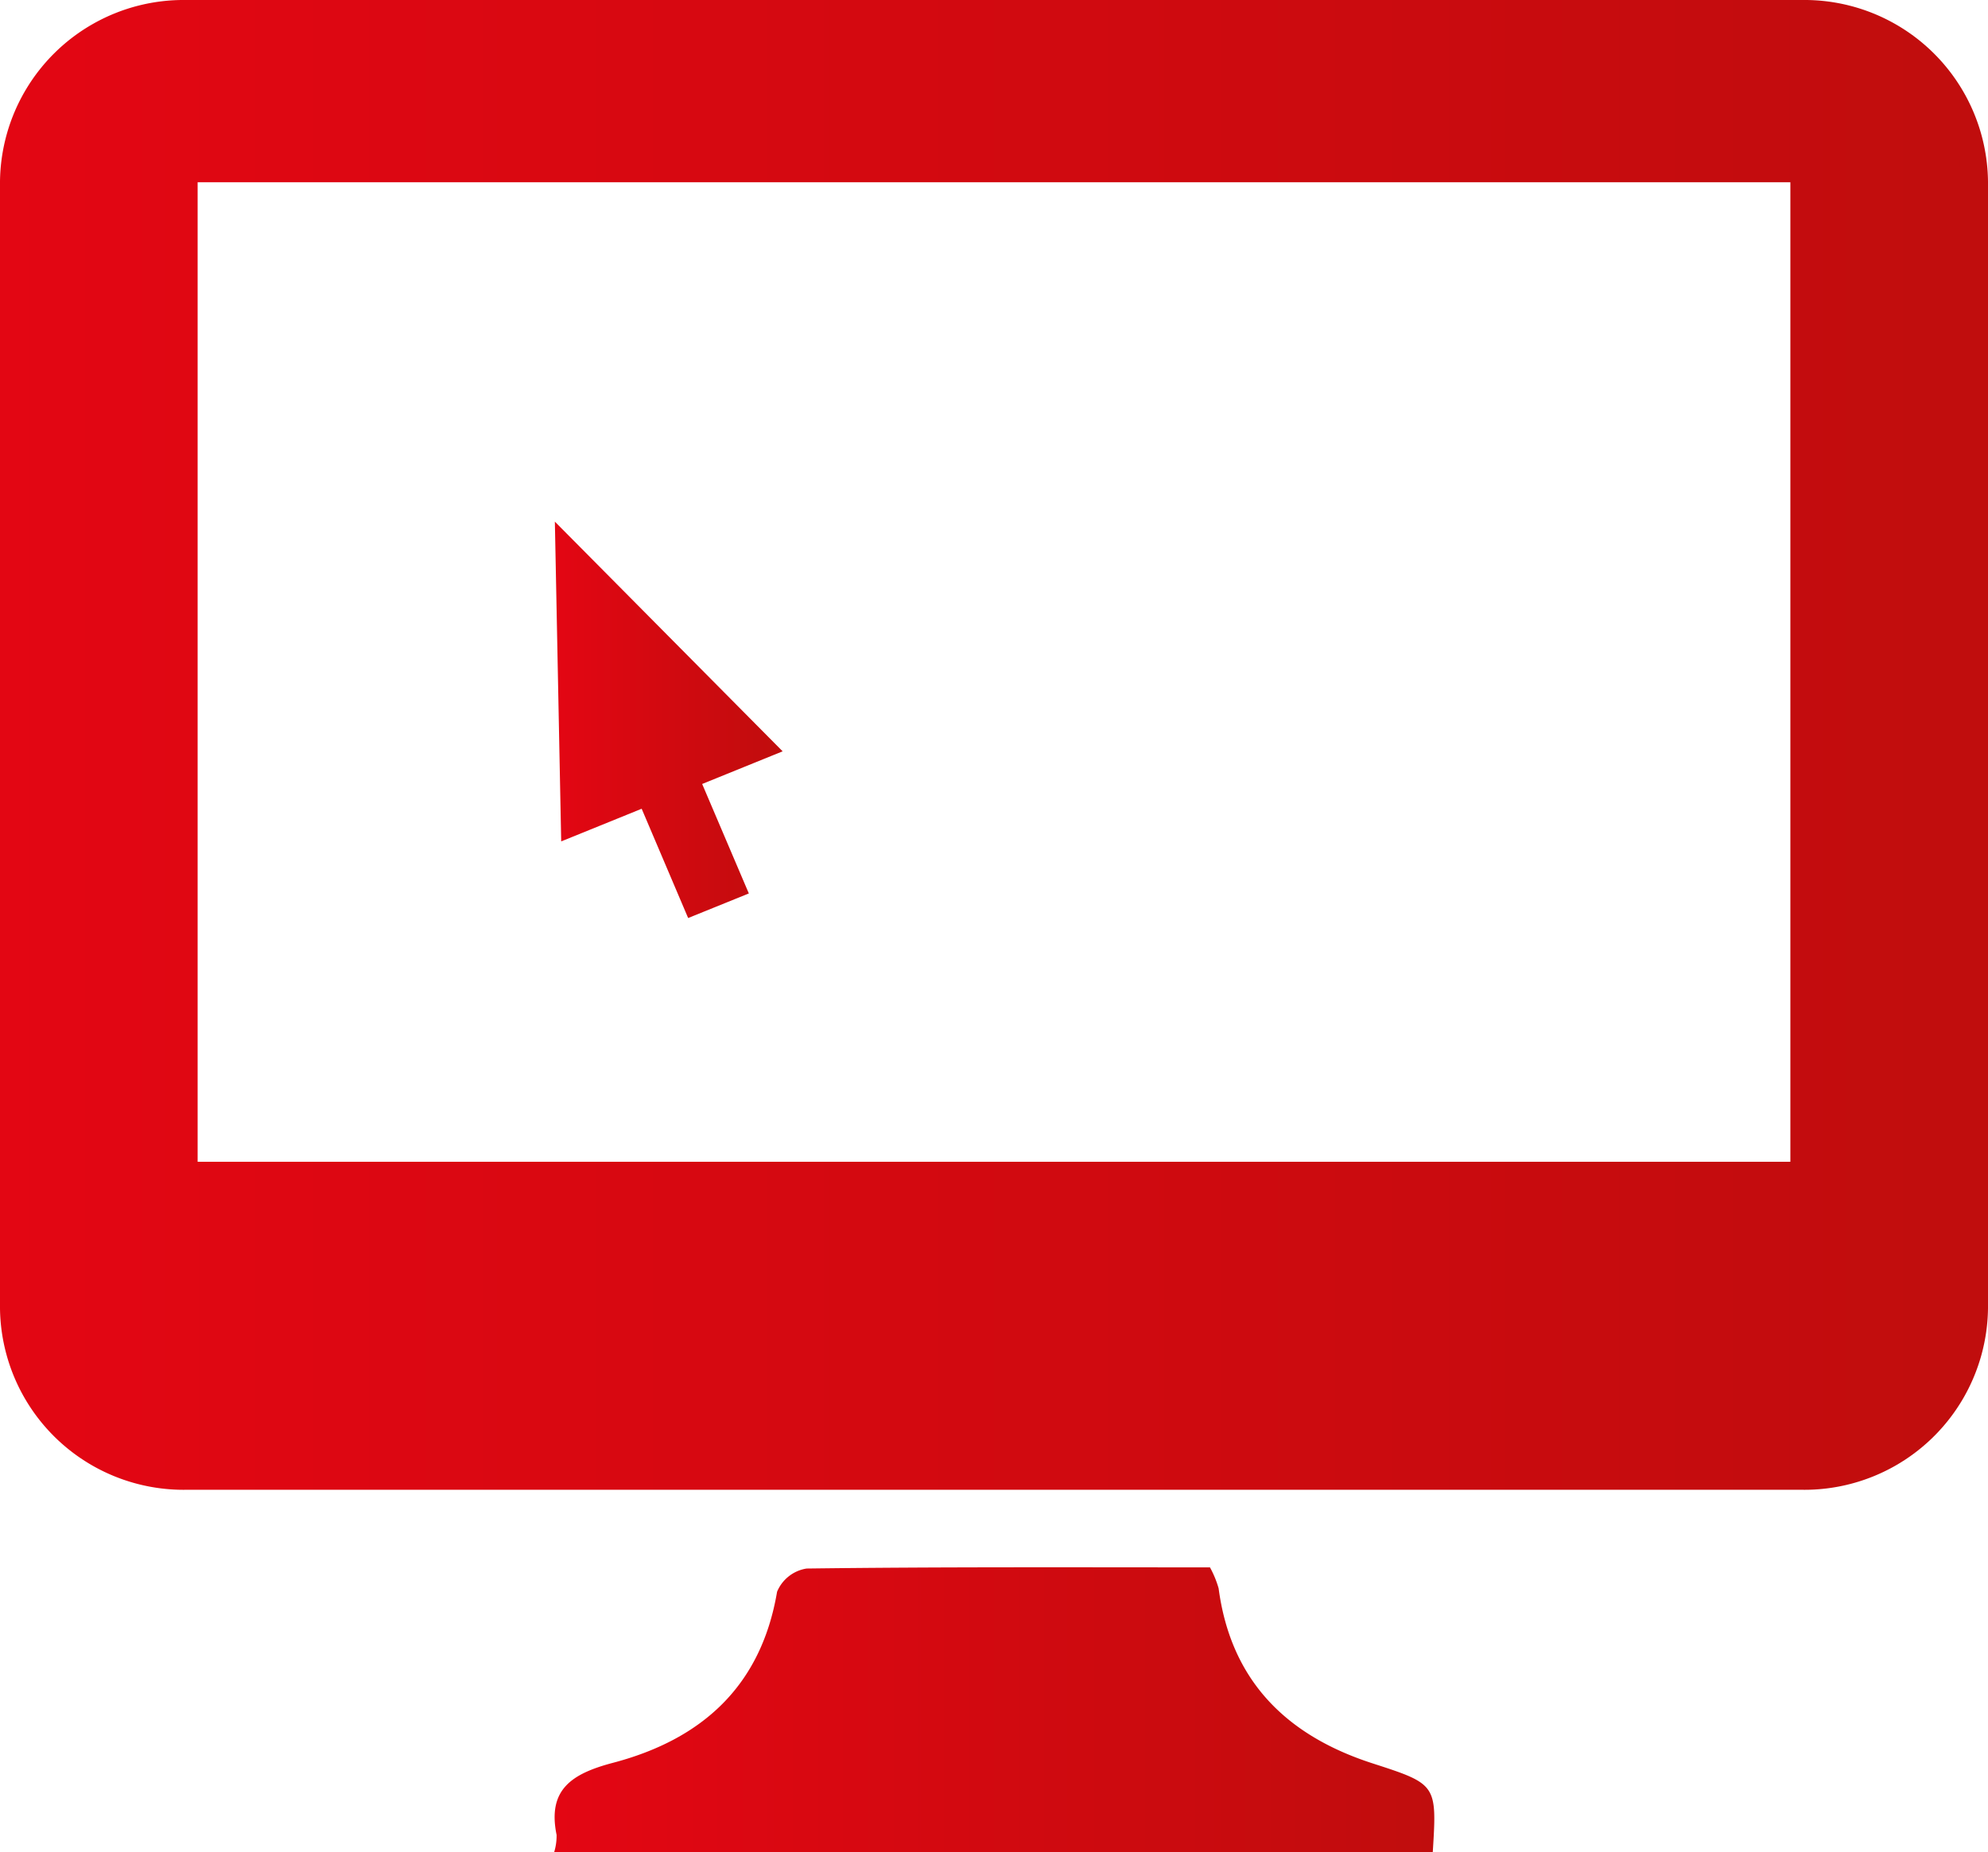
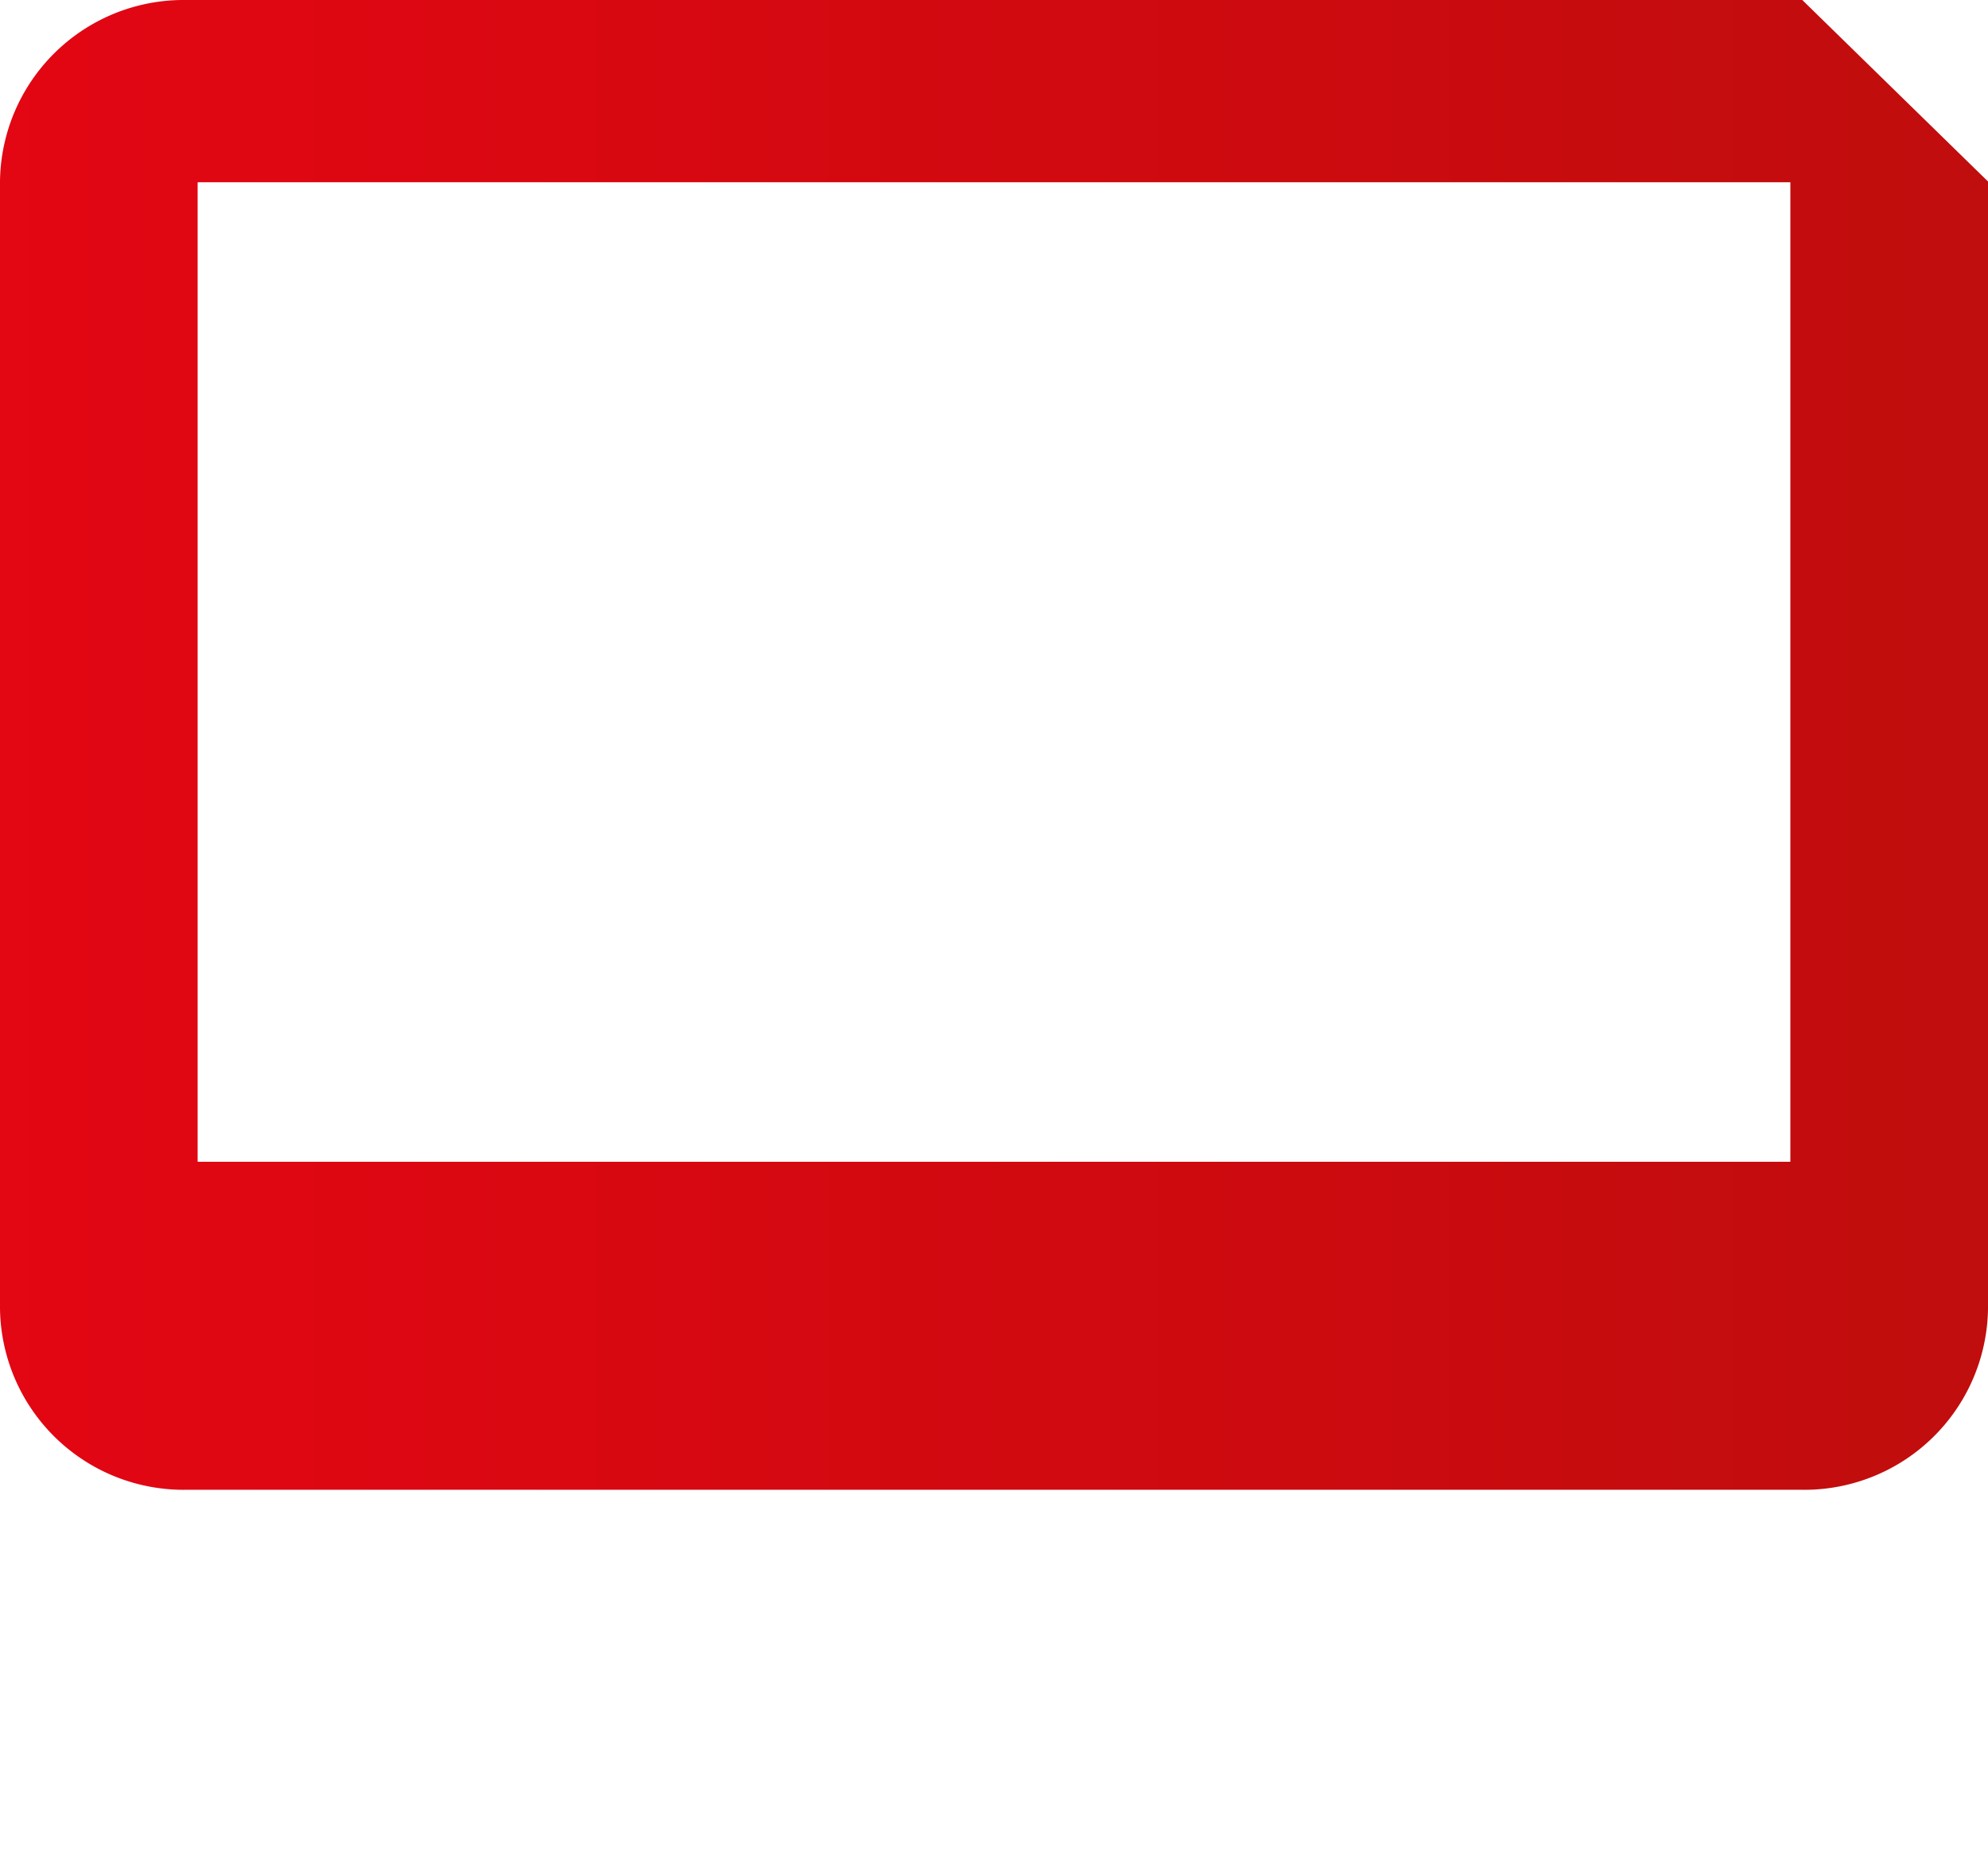
<svg xmlns="http://www.w3.org/2000/svg" xmlns:xlink="http://www.w3.org/1999/xlink" viewBox="0 0 103.51 96.45">
  <defs>
    <style>.cls-1{fill:url(#linear-gradient);}.cls-2{fill:url(#linear-gradient-2);}.cls-3{fill:url(#linear-gradient-3);}</style>
    <linearGradient id="linear-gradient" x1="36.85" y1="-727.97" x2="82.66" y2="-727.97" gradientUnits="userSpaceOnUse">
      <stop offset="0" stop-color="#e30613" />
      <stop offset="1" stop-color="#c00d0d" />
    </linearGradient>
    <linearGradient id="linear-gradient-2" x1="8" y1="-778.21" x2="111.51" y2="-778.21" xlink:href="#linear-gradient" />
    <linearGradient id="linear-gradient-3" x1="28.89" y1="37.48" x2="40.75" y2="37.48" xlink:href="#linear-gradient" />
  </defs>
  <title>icon-it-office-systems</title>
  <g id="Layer_2" data-name="Layer 2">
    <g id="Layer_1-2" data-name="Layer 1">
-       <path class="cls-1" d="M36.85-720.55a2.9,2.9,0,0,0,.13-.91c-.48-2.35.77-3.18,2.92-3.75,4.65-1.22,7.73-4,8.56-8.91A2,2,0,0,1,50-735.33c7-.09,14-.06,21-.06a5.26,5.26,0,0,1,.45,1.09c.63,4.75,3.46,7.64,8,9.11,3.37,1.09,3.37,1.1,3.15,4.64Z" transform="translate(-8 817)" />
-       <path class="cls-2" d="M101.22-756.51H18.29v-51h82.93Zm.62-60.49H17.67A9.56,9.56,0,0,0,8-807.55v58.67a9.56,9.56,0,0,0,9.67,9.45h84.17a9.56,9.56,0,0,0,9.67-9.45v-58.67a9.56,9.56,0,0,0-9.67-9.45" transform="translate(-8 817)" />
-       <polygon class="cls-3" points="40.75 39.12 28.89 27.16 29.22 43.81 33.41 42.11 35.83 47.8 38.99 46.52 36.56 40.82 40.75 39.12" />
+       <path class="cls-2" d="M101.22-756.51H18.29v-51h82.93Zm.62-60.49H17.67A9.56,9.56,0,0,0,8-807.55v58.67a9.56,9.56,0,0,0,9.67,9.45h84.17a9.56,9.56,0,0,0,9.67-9.45v-58.67" transform="translate(-8 817)" />
    </g>
  </g>
</svg>